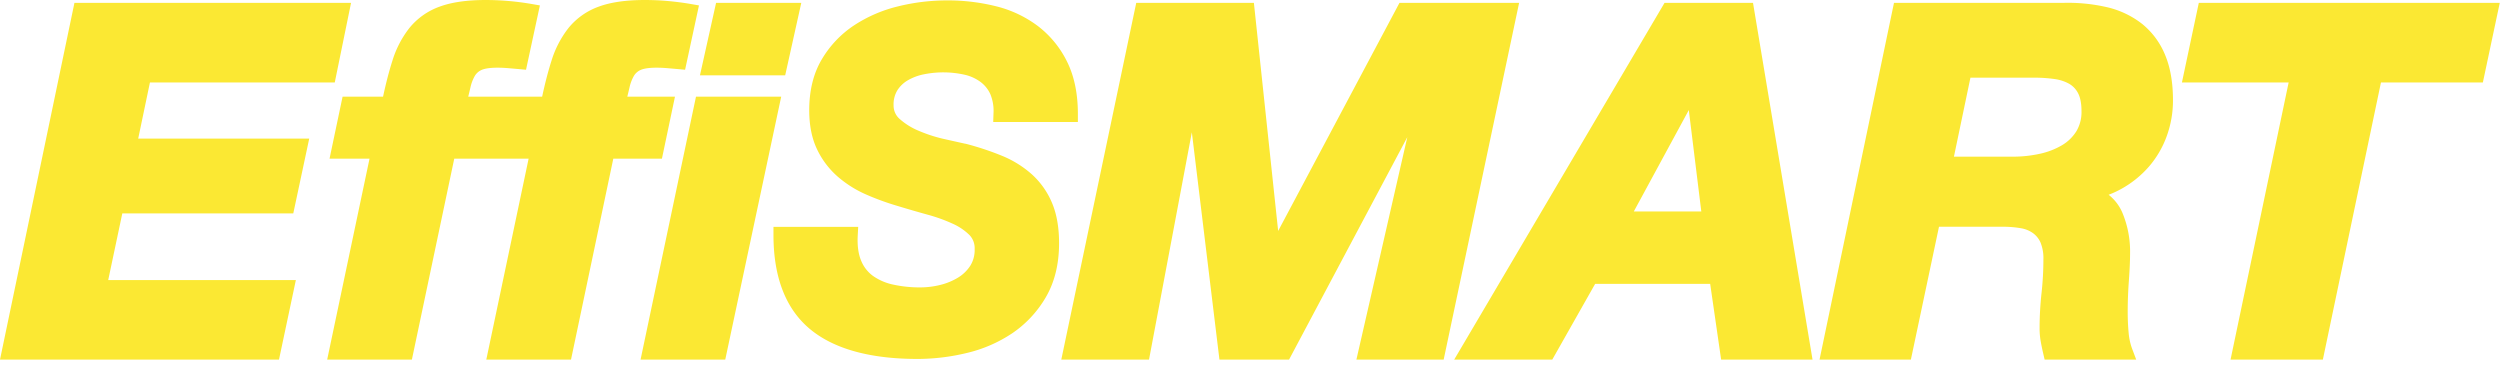
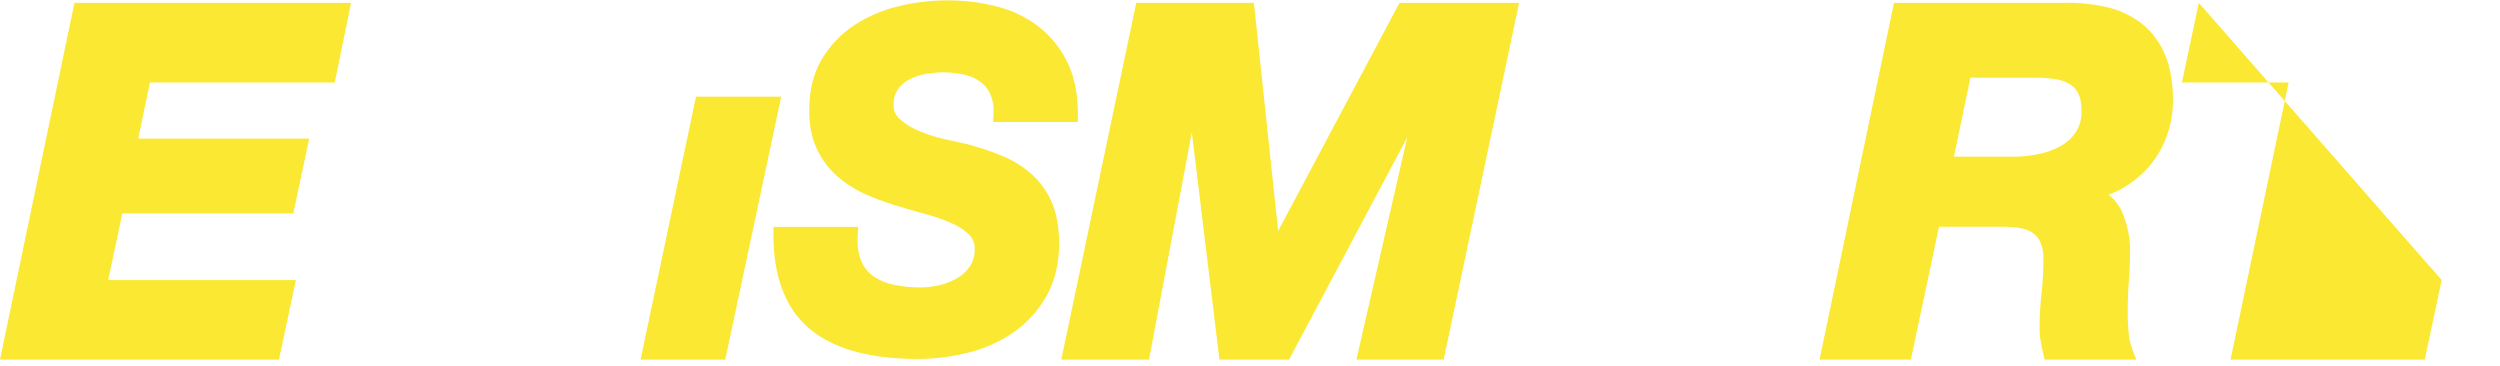
<svg xmlns="http://www.w3.org/2000/svg" viewBox="0 0 1496 219">
  <g fill="#fbe833">
    <path d="m175.5 127.7 9.54-44.76h-102.34l7.03-33.61h110.6l9.74-47.62h-165.52l-44.55 213.49h166.95l10.1-47.62h-112.29l8.43-39.88z" />
-     <path d="m403.9 57.86h-28.52c.48-1.93.91-3.75 1.3-5.44a24.22 24.22 0 0 1 2.69-7.08 8.79 8.79 0 0 1 3.94-3.46c1.37-.63 4.14-1.38 9.58-1.38 1.92 0 4 .09 6.14.26l6.53.57 4.4.4 8.3-38.49-5.13-.89c-4.5-.77-9.13-1.35-13.69-1.76s-9.2-.59-13.67-.59c-11.19 0-20.46 1.35-27.56 4a41.28 41.28 0 0 0 -17.94 12.65 60.56 60.56 0 0 0 -10.27 19.74c-2 6.27-3.87 13.47-5.58 21.47h-44.23c.48-1.93.91-3.75 1.3-5.44a24.22 24.22 0 0 1 2.69-7.08 8.79 8.79 0 0 1 3.94-3.46c1.37-.63 4.14-1.38 9.58-1.38 1.92 0 4 .09 6.14.26l6.53.57 4.4.4 8.3-38.49-5.13-.89c-4.5-.77-9.1-1.37-13.69-1.76s-9.2-.59-13.67-.59c-11.19 0-20.46 1.35-27.58 4a41.28 41.28 0 0 0 -17.94 12.65 60.56 60.56 0 0 0 -10.26 19.74c-2 6.27-3.87 13.47-5.58 21.47h-24.22l-7.8 37.07h23.93l-25.35 120.27h50.69l25.36-120.27h44.5l-25.33 120.27h50.69l25.31-120.27h29.1z" />
    <path d="m416.48 57.85-33.17 157.35h50.68l33.48-157.35z" />
-     <path d="m479.49 1.71h-50.99l-9.64 43.35h51z" />
    <path d="m617.48 104.34a62.18 62.18 0 0 0 -18-11.16 169.39 169.39 0 0 0 -21.71-7.18h-.18q-4.94-1.08-12.88-2.87a87.59 87.59 0 0 1 -14.71-4.76 40.28 40.28 0 0 1 -11.53-7.09 10.55 10.55 0 0 1 -3.75-8.35 16.19 16.19 0 0 1 2.28-8.93 18.4 18.4 0 0 1 6.33-6 31.21 31.21 0 0 1 9.63-3.55 58.37 58.37 0 0 1 24.18.25 25.5 25.5 0 0 1 9.56 4.3 18.79 18.79 0 0 1 5.92 7.35 26 26 0 0 1 1.88 11.65l-.16 5h50.66v-4.86c0-12-2.15-22.48-6.39-31.07a60.1 60.1 0 0 0 -17.3-21.3 69.22 69.22 0 0 0 -25-11.95 119.06 119.06 0 0 0 -29.64-3.58 121.89 121.89 0 0 0 -29.27 3.57 83.85 83.85 0 0 0 -26.32 11.36 62.43 62.43 0 0 0 -19.31 20.34c-5 8.39-7.53 18.63-7.53 30.44 0 9.11 1.59 17 4.73 23.49a50.38 50.38 0 0 0 12.43 16.35 67 67 0 0 0 17 10.65 156.74 156.74 0 0 0 18.6 6.77c6 1.83 12.1 3.59 18.08 5.25a97.25 97.25 0 0 1 15.15 5.47 33.8 33.8 0 0 1 10 6.82 11.33 11.33 0 0 1 3 8.31 17.65 17.65 0 0 1 -2.64 10 22.91 22.91 0 0 1 -7.28 7.05 37.89 37.89 0 0 1 -10.58 4.37 49.81 49.81 0 0 1 -12 1.5 74.08 74.08 0 0 1 -16.22-1.67 32.66 32.66 0 0 1 -12-5.12 20.92 20.92 0 0 1 -7.16-9.1c-1.71-3.95-2.41-9.08-2.08-15.25l.27-5.07h-50.7v4.81c0 25.35 7.37 44.31 21.9 56.37 14.26 11.84 35.92 17.84 64.38 17.84a126.11 126.11 0 0 0 29.37-3.56 83.22 83.22 0 0 0 27.22-11.8 66.38 66.38 0 0 0 20.11-21.57c5.26-9 7.93-19.83 7.93-32.34 0-9.38-1.42-17.49-4.22-24.1a48.06 48.06 0 0 0 -12.05-17.08z" />
    <path d="m837.45 1.71-72.6 136.49-14.52-136.49h-70.4l-44.85 213.49h52.49l25.63-136.04 16.52 136.04h41.64l70.77-133.12-30.46 133.12h52.22l45.15-213.49z" />
-     <path d="m996.06 1.71-125.88 213.49h58.69l25.65-45.32h68.85l6.56 45.32h54.69l-35.62-213.49zm22 124.83h-40.39l32.91-60.68z" />
    <path d="m1281.92 14.36a53.67 53.67 0 0 0 -21.2-10.08 103.67 103.67 0 0 0 -26.16-2.56h-101.2l-44.55 213.48h54.66l16.82-79.51h38.12a61.5 61.5 0 0 1 11.07.91 17.27 17.27 0 0 1 7.19 3 13.92 13.92 0 0 1 4.41 5.6 24.84 24.84 0 0 1 1.69 10 185.06 185.06 0 0 1 -1.11 20.11 194.37 194.37 0 0 0 -1.17 21.21 44.46 44.46 0 0 0 .64 7.55c.39 2.25.89 4.69 1.48 7.26l.9 3.87h54.8l-2.54-6.76a36.35 36.35 0 0 1 -2-9.39c-.37-3.89-.55-8.09-.55-12.51 0-6.13.24-12.38.7-18.58.48-6.49.72-12.13.72-16.75a60.12 60.12 0 0 0 -4.68-24.09 27.17 27.17 0 0 0 -8.17-10.57 56 56 0 0 0 8-3.74 61 61 0 0 0 16.21-13.2 58.14 58.14 0 0 0 10.6-18.23 62.33 62.33 0 0 0 3.71-21.38c0-10.49-1.56-19.58-4.66-27a46.44 46.44 0 0 0 -13.73-18.64zm-102.81 32.12h38.4a84.69 84.69 0 0 1 11.83.8 25.24 25.24 0 0 1 8.8 2.83 13.69 13.69 0 0 1 5.33 5.58c1.39 2.57 2.1 6.23 2.1 10.87a22.32 22.32 0 0 1 -3.08 12 25.2 25.2 0 0 1 -8.6 8.35 44.72 44.72 0 0 1 -13.2 5.1 74.5 74.5 0 0 1 -16.29 1.74h-35.17z" />
-     <path d="m1315.77 1.71-10.1 47.62h63.86l-34.77 165.87h55.24l34.77-165.87h60.98l10.11-47.62z" />
+     <path d="m1315.77 1.71-10.1 47.62h63.86l-34.77 165.87h55.24h60.98l10.11-47.62z" />
  </g>
</svg>